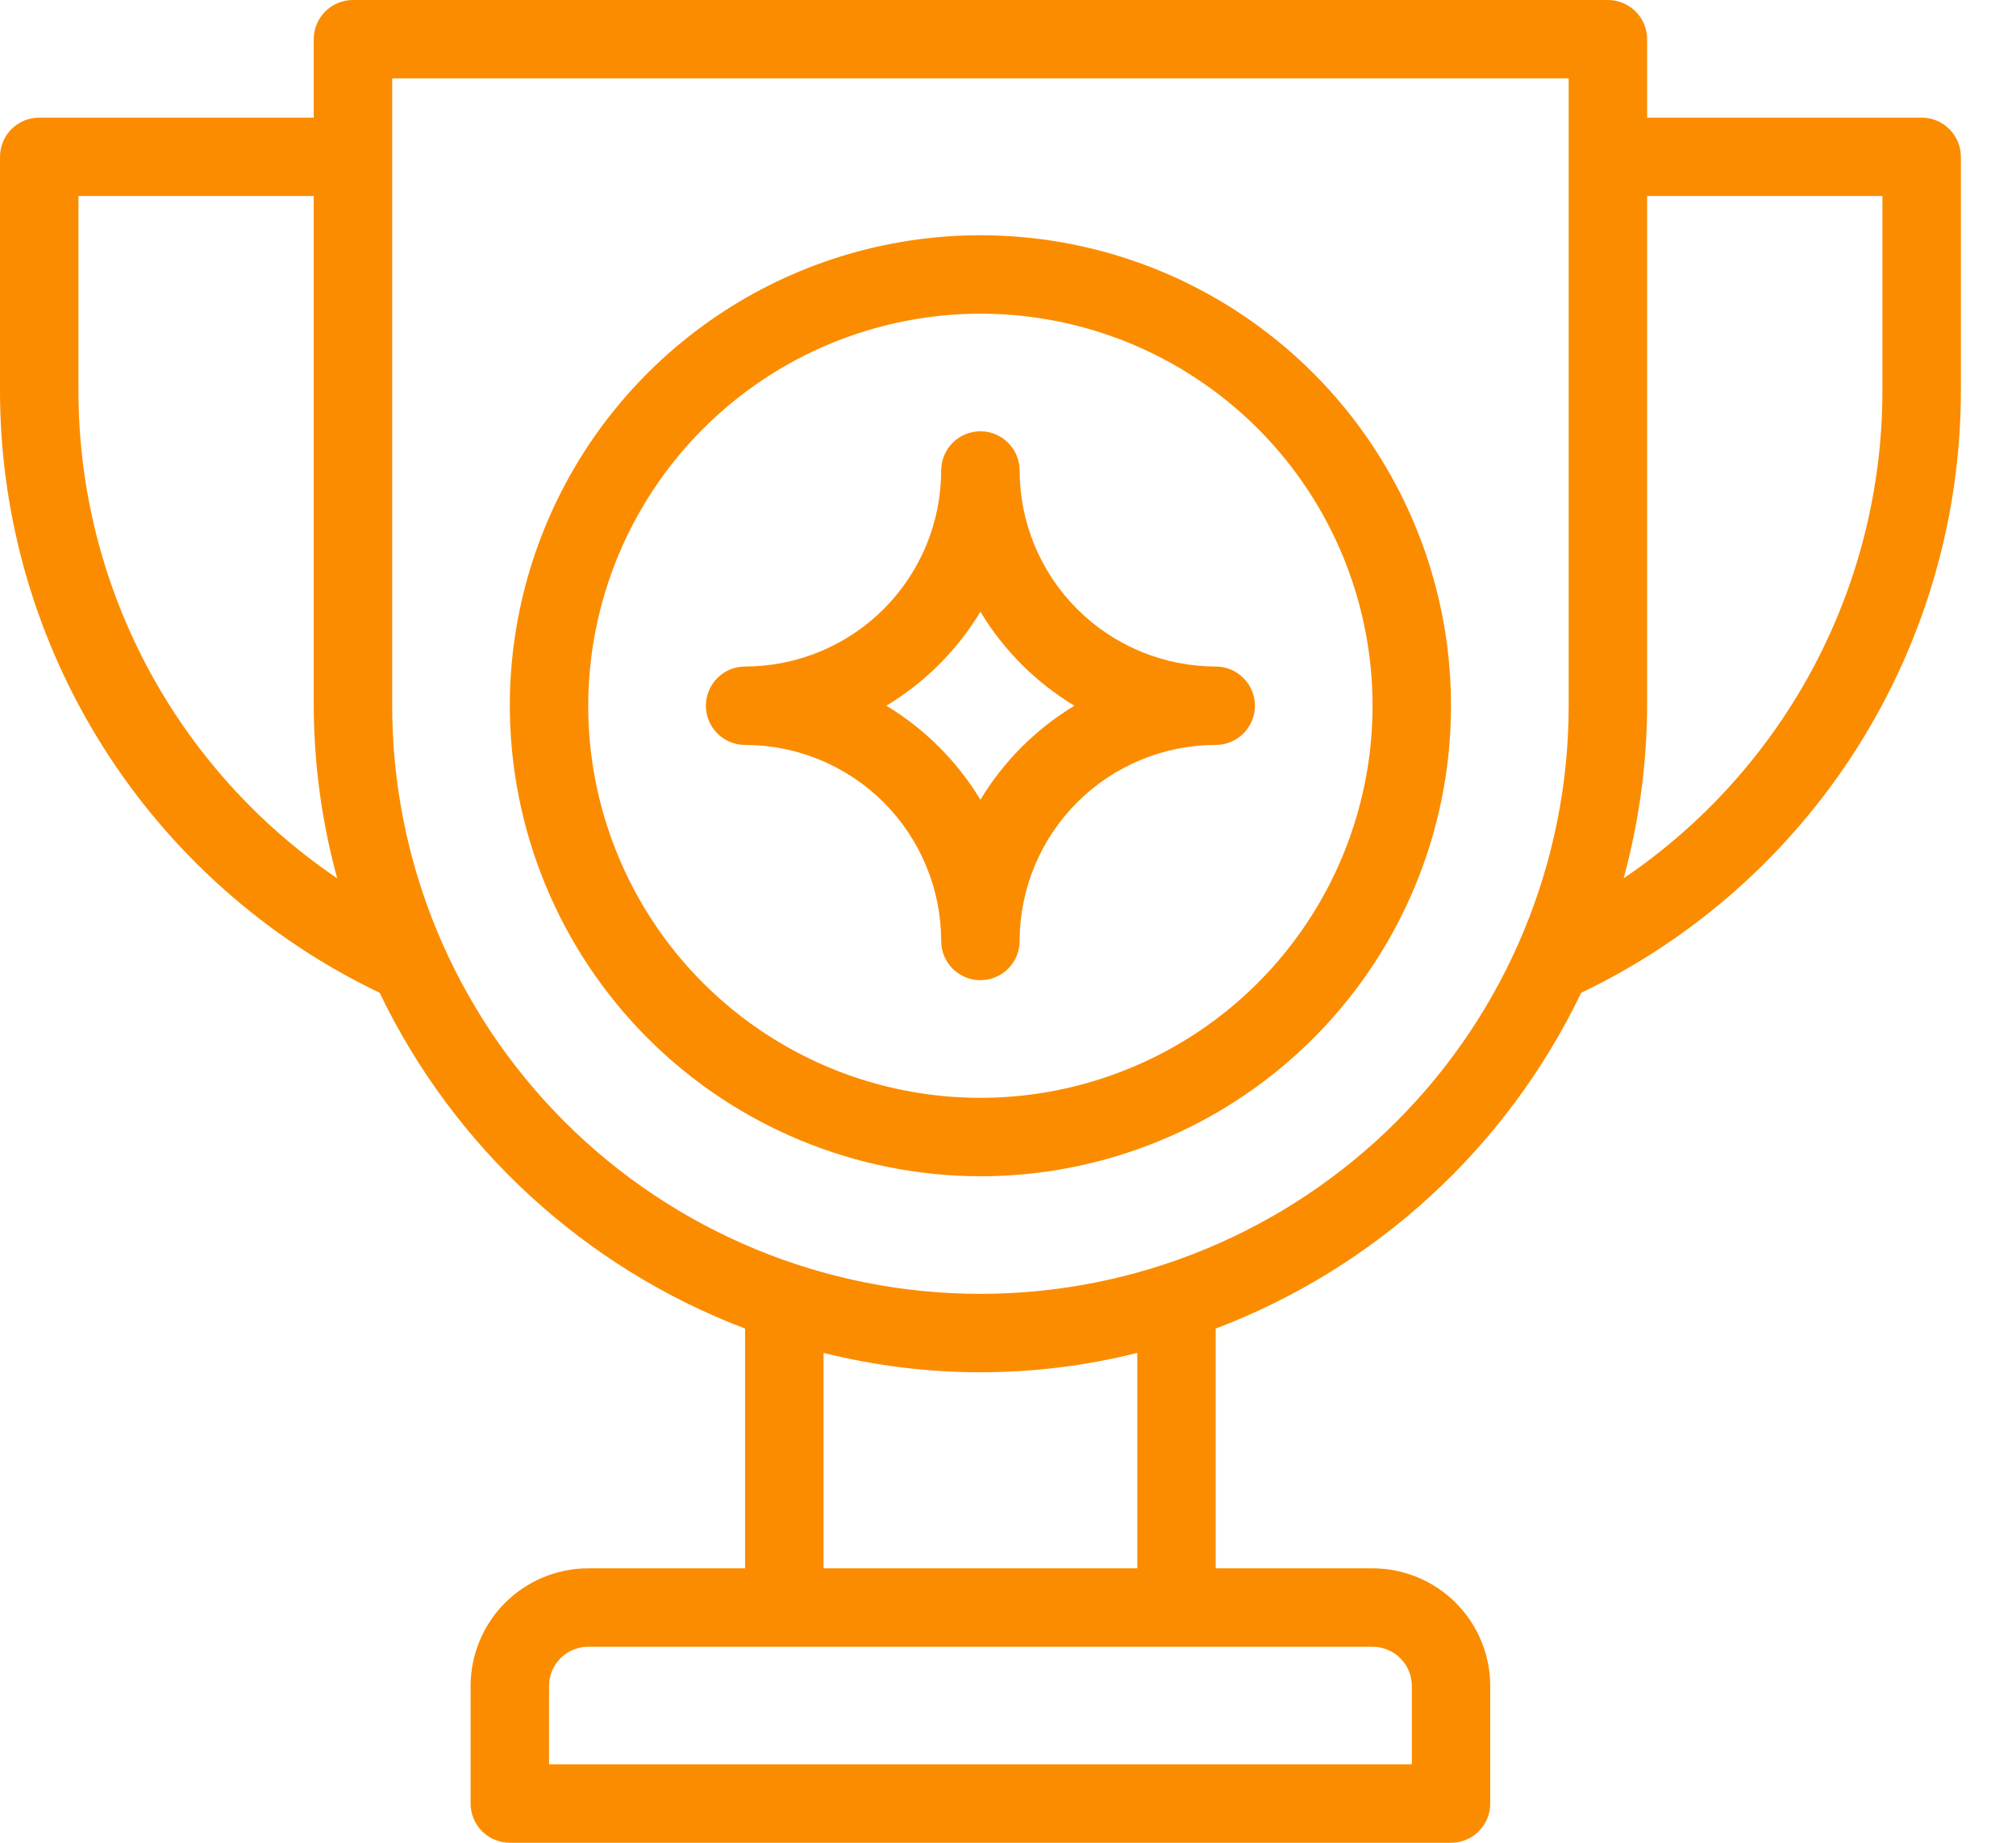
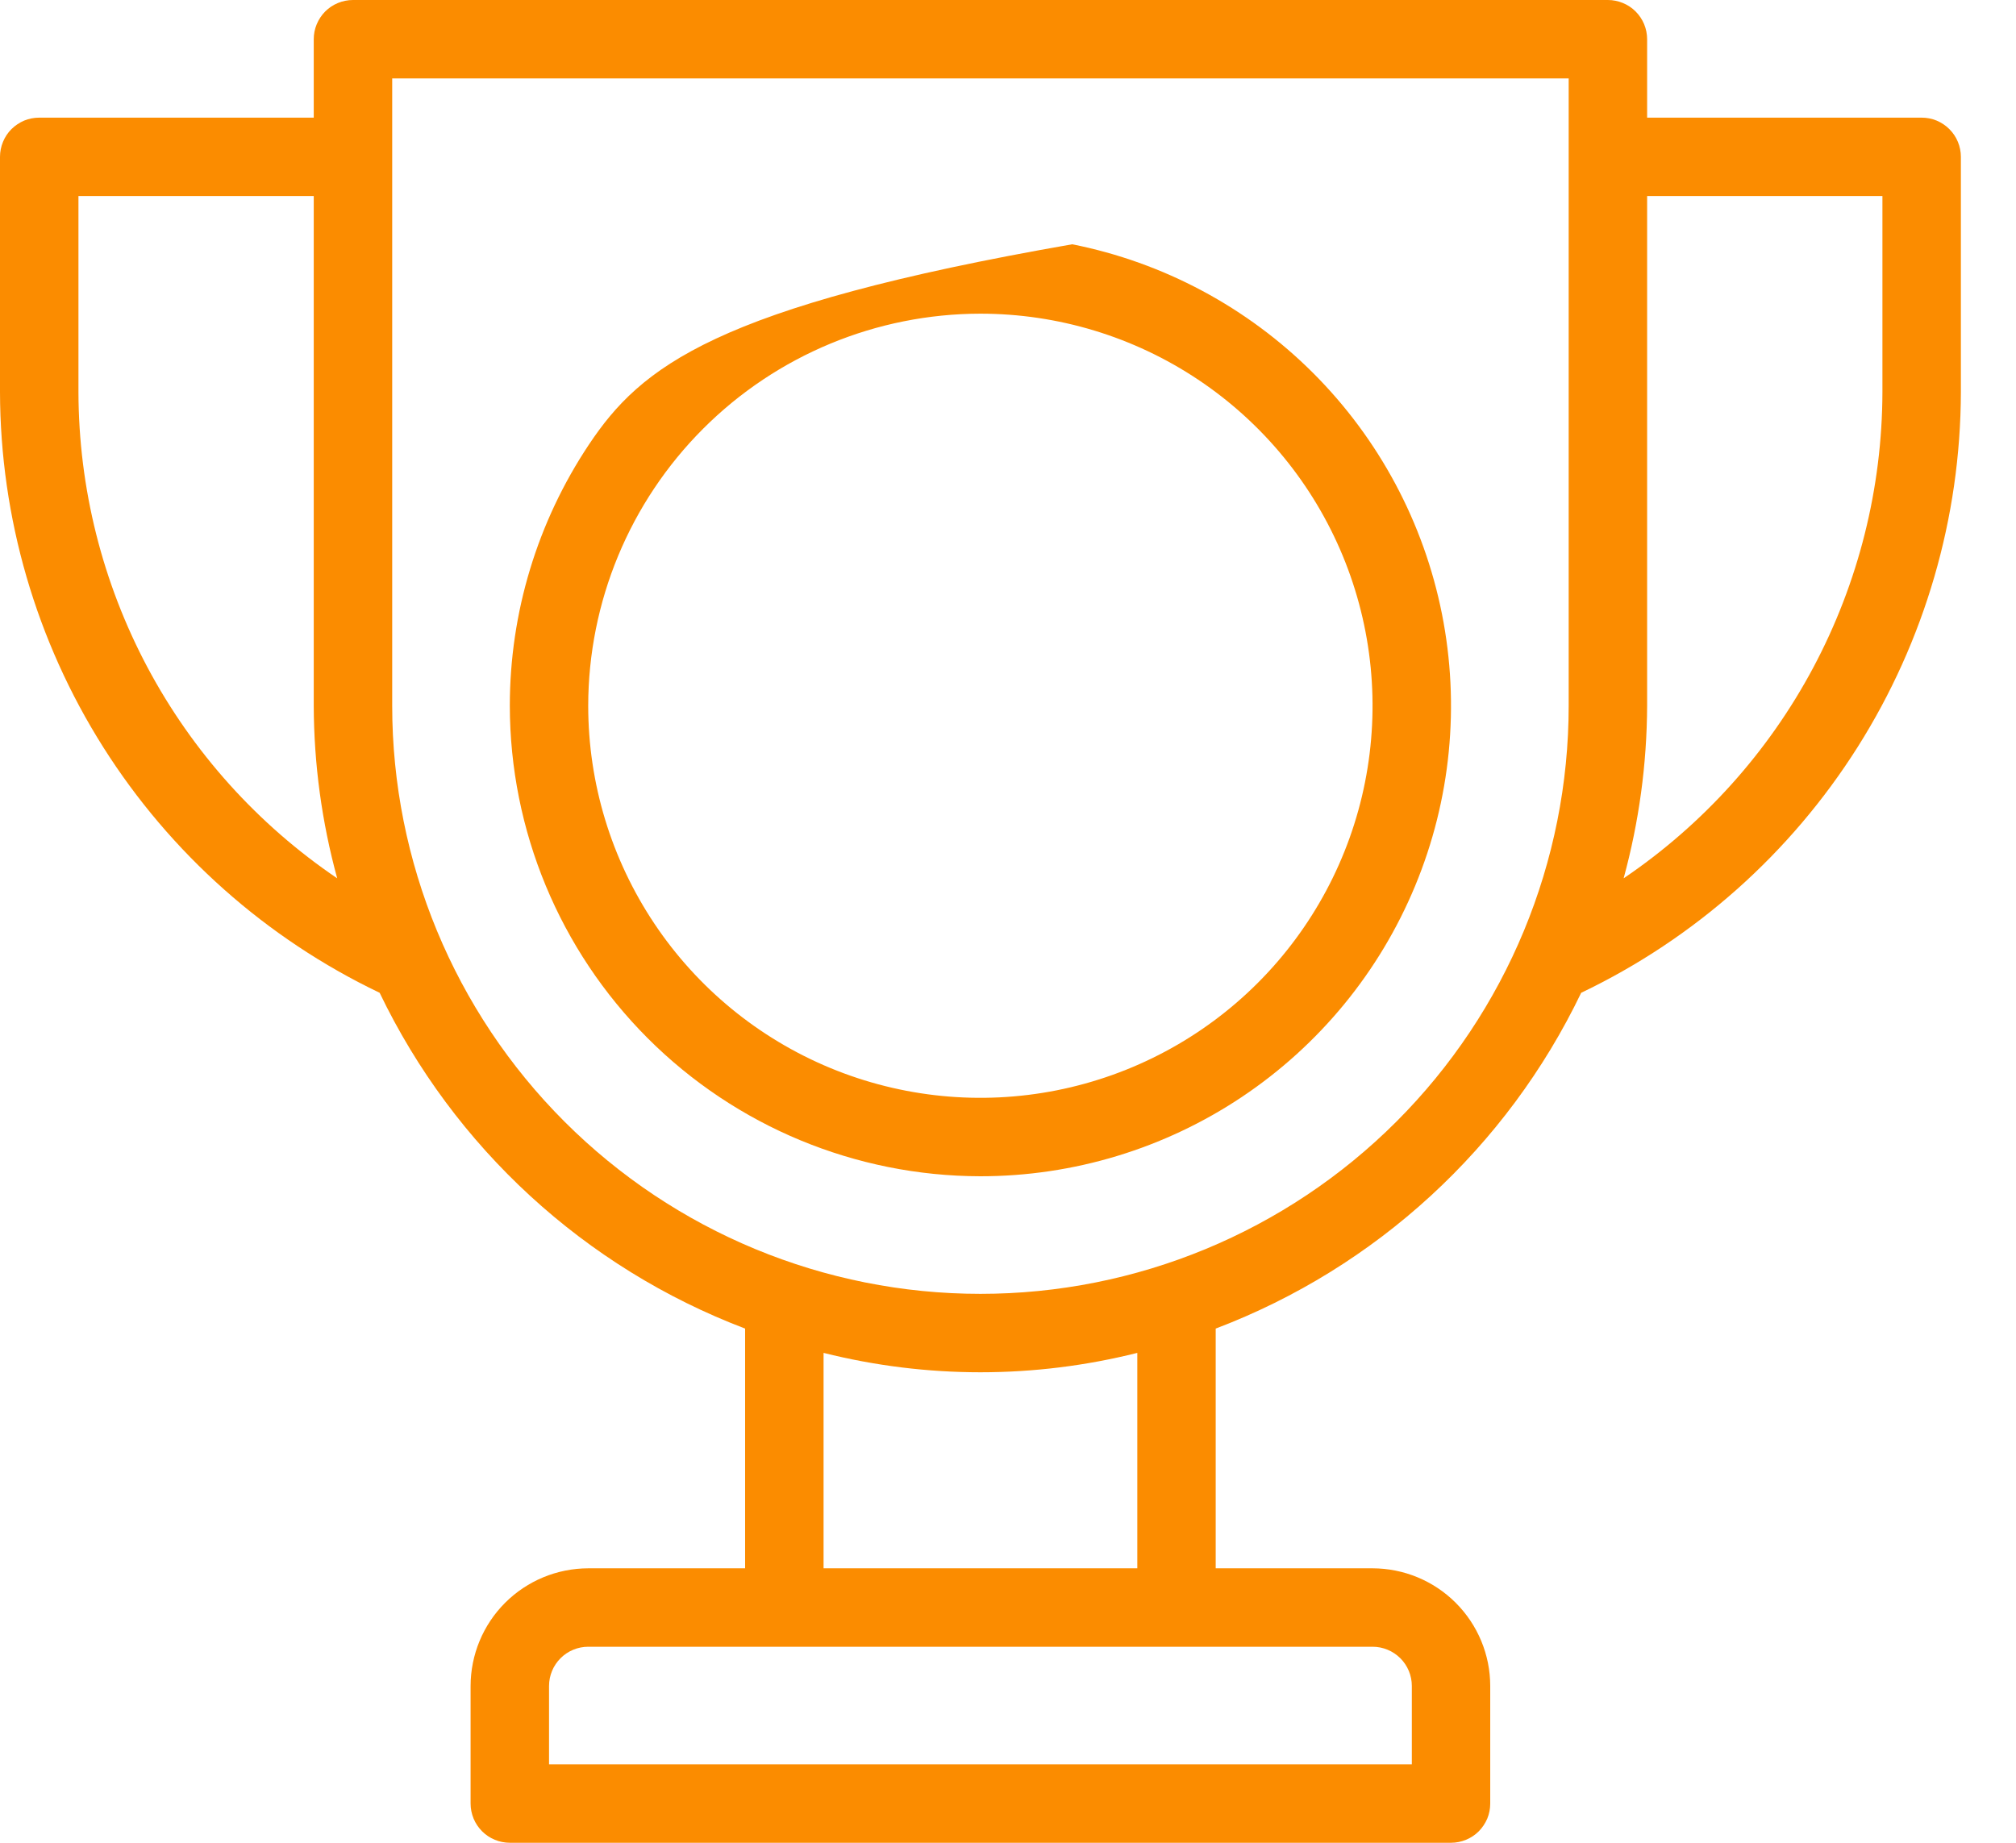
<svg xmlns="http://www.w3.org/2000/svg" width="35" height="32" viewBox="0 0 35 32" fill="none">
  <path d="M33.362 2.043H28.596V0.681C28.596 0.591 28.578 0.503 28.544 0.42C28.51 0.338 28.46 0.263 28.396 0.199C28.333 0.136 28.258 0.086 28.175 0.052C28.093 0.018 28.004 -2.32345e-05 27.915 2.30269e-08H6.128C6.038 -2.32345e-05 5.95 0.018 5.867 0.052C5.784 0.086 5.709 0.136 5.646 0.199C5.583 0.263 5.533 0.338 5.499 0.42C5.464 0.503 5.447 0.591 5.447 0.681V2.043H0.681C0.591 2.043 0.503 2.06 0.42 2.094C0.338 2.129 0.263 2.179 0.199 2.242C0.136 2.305 0.086 2.38 0.052 2.463C0.018 2.545 -2.32345e-05 2.634 2.30269e-08 2.723V6.809C0.005 8.991 0.626 11.129 1.792 12.974C2.958 14.819 4.622 16.298 6.591 17.24C7.881 19.925 10.152 22.013 12.936 23.071V27.234H10.213C9.671 27.235 9.152 27.45 8.769 27.833C8.386 28.216 8.171 28.735 8.17 29.277V31.319C8.17 31.409 8.188 31.497 8.222 31.58C8.256 31.662 8.306 31.737 8.37 31.801C8.433 31.864 8.508 31.914 8.59 31.948C8.673 31.982 8.762 32 8.851 32H25.192C25.281 32 25.369 31.982 25.452 31.948C25.535 31.914 25.61 31.864 25.673 31.801C25.736 31.737 25.786 31.662 25.821 31.58C25.855 31.497 25.872 31.409 25.872 31.319V29.277C25.872 28.735 25.656 28.216 25.273 27.833C24.89 27.45 24.371 27.235 23.83 27.234H21.106V23.071C23.891 22.013 26.162 19.925 27.451 17.24C29.421 16.298 31.084 14.819 32.25 12.974C33.416 11.129 34.038 8.991 34.043 6.809V2.723C34.043 2.634 34.025 2.545 33.991 2.463C33.957 2.38 33.906 2.305 33.843 2.242C33.78 2.179 33.705 2.129 33.622 2.094C33.54 2.06 33.451 2.043 33.362 2.043ZM1.362 6.809V3.404H5.447V12.255C5.45 13.268 5.587 14.275 5.854 15.252C4.474 14.317 3.343 13.059 2.56 11.588C1.777 10.116 1.366 8.475 1.362 6.809ZM23.83 28.596C24.01 28.596 24.183 28.668 24.311 28.795C24.439 28.923 24.511 29.096 24.511 29.277V30.638H9.532V29.277C9.532 29.096 9.604 28.923 9.732 28.795C9.859 28.668 10.032 28.596 10.213 28.596H23.83ZM14.298 27.234V23.493C16.086 23.942 17.957 23.942 19.745 23.493V27.234H14.298ZM27.234 12.255C27.234 14.964 26.158 17.562 24.243 19.477C22.328 21.392 19.73 22.468 17.021 22.468C14.313 22.468 11.715 21.392 9.8 19.477C7.885 17.562 6.809 14.964 6.809 12.255V1.362H27.234V12.255ZM32.681 6.809C32.677 8.475 32.266 10.116 31.483 11.588C30.7 13.059 29.569 14.317 28.188 15.252C28.455 14.275 28.592 13.268 28.596 12.255V3.404H32.681V6.809Z" fill="#FB8C00" />
-   <path d="M17.021 20.426C18.637 20.426 20.216 19.947 21.56 19.049C22.904 18.151 23.951 16.875 24.569 15.382C25.188 13.889 25.349 12.246 25.034 10.662C24.719 9.077 23.941 7.621 22.798 6.478C21.655 5.336 20.2 4.557 18.615 4.242C17.03 3.927 15.387 4.089 13.894 4.707C12.401 5.326 11.125 6.373 10.227 7.716C9.33 9.06 8.851 10.639 8.851 12.255C8.853 14.422 9.715 16.498 11.246 18.03C12.778 19.562 14.855 20.423 17.021 20.426ZM17.021 5.447C18.367 5.447 19.684 5.846 20.803 6.594C21.923 7.342 22.796 8.406 23.311 9.65C23.826 10.894 23.961 12.263 23.698 13.584C23.436 14.904 22.787 16.118 21.835 17.07C20.883 18.022 19.67 18.67 18.349 18.933C17.028 19.196 15.659 19.061 14.415 18.546C13.171 18.03 12.108 17.158 11.36 16.038C10.612 14.918 10.212 13.602 10.212 12.255C10.214 10.45 10.932 8.72 12.209 7.443C13.485 6.167 15.216 5.449 17.021 5.447Z" fill="#FB8C00" />
-   <path d="M12.936 12.936C13.838 12.937 14.704 13.296 15.342 13.934C15.98 14.572 16.339 15.438 16.34 16.34C16.34 16.521 16.412 16.694 16.539 16.822C16.667 16.949 16.84 17.021 17.021 17.021C17.201 17.021 17.375 16.949 17.502 16.822C17.63 16.694 17.702 16.521 17.702 16.34C17.703 15.438 18.062 14.572 18.7 13.934C19.338 13.296 20.203 12.937 21.106 12.936C21.287 12.936 21.46 12.864 21.587 12.737C21.715 12.609 21.787 12.436 21.787 12.255C21.787 12.075 21.715 11.902 21.587 11.774C21.46 11.646 21.287 11.574 21.106 11.574C20.203 11.573 19.338 11.214 18.7 10.576C18.062 9.938 17.703 9.073 17.702 8.17C17.702 7.99 17.63 7.816 17.502 7.689C17.375 7.561 17.201 7.489 17.021 7.489C16.84 7.489 16.667 7.561 16.539 7.689C16.412 7.816 16.34 7.99 16.34 8.17C16.339 9.073 15.98 9.938 15.342 10.576C14.704 11.214 13.838 11.573 12.936 11.574C12.755 11.574 12.582 11.646 12.454 11.774C12.327 11.902 12.255 12.075 12.255 12.255C12.255 12.436 12.327 12.609 12.454 12.737C12.582 12.864 12.755 12.936 12.936 12.936ZM17.021 10.623C17.424 11.292 17.985 11.852 18.653 12.255C17.985 12.659 17.424 13.219 17.021 13.887C16.617 13.219 16.057 12.659 15.389 12.255C16.057 11.852 16.617 11.292 17.021 10.623Z" fill="#FB8C00" />
+   <path d="M17.021 20.426C18.637 20.426 20.216 19.947 21.56 19.049C22.904 18.151 23.951 16.875 24.569 15.382C25.188 13.889 25.349 12.246 25.034 10.662C24.719 9.077 23.941 7.621 22.798 6.478C21.655 5.336 20.2 4.557 18.615 4.242C12.401 5.326 11.125 6.373 10.227 7.716C9.33 9.06 8.851 10.639 8.851 12.255C8.853 14.422 9.715 16.498 11.246 18.03C12.778 19.562 14.855 20.423 17.021 20.426ZM17.021 5.447C18.367 5.447 19.684 5.846 20.803 6.594C21.923 7.342 22.796 8.406 23.311 9.65C23.826 10.894 23.961 12.263 23.698 13.584C23.436 14.904 22.787 16.118 21.835 17.07C20.883 18.022 19.67 18.67 18.349 18.933C17.028 19.196 15.659 19.061 14.415 18.546C13.171 18.03 12.108 17.158 11.36 16.038C10.612 14.918 10.212 13.602 10.212 12.255C10.214 10.45 10.932 8.72 12.209 7.443C13.485 6.167 15.216 5.449 17.021 5.447Z" fill="#FB8C00" />
</svg>